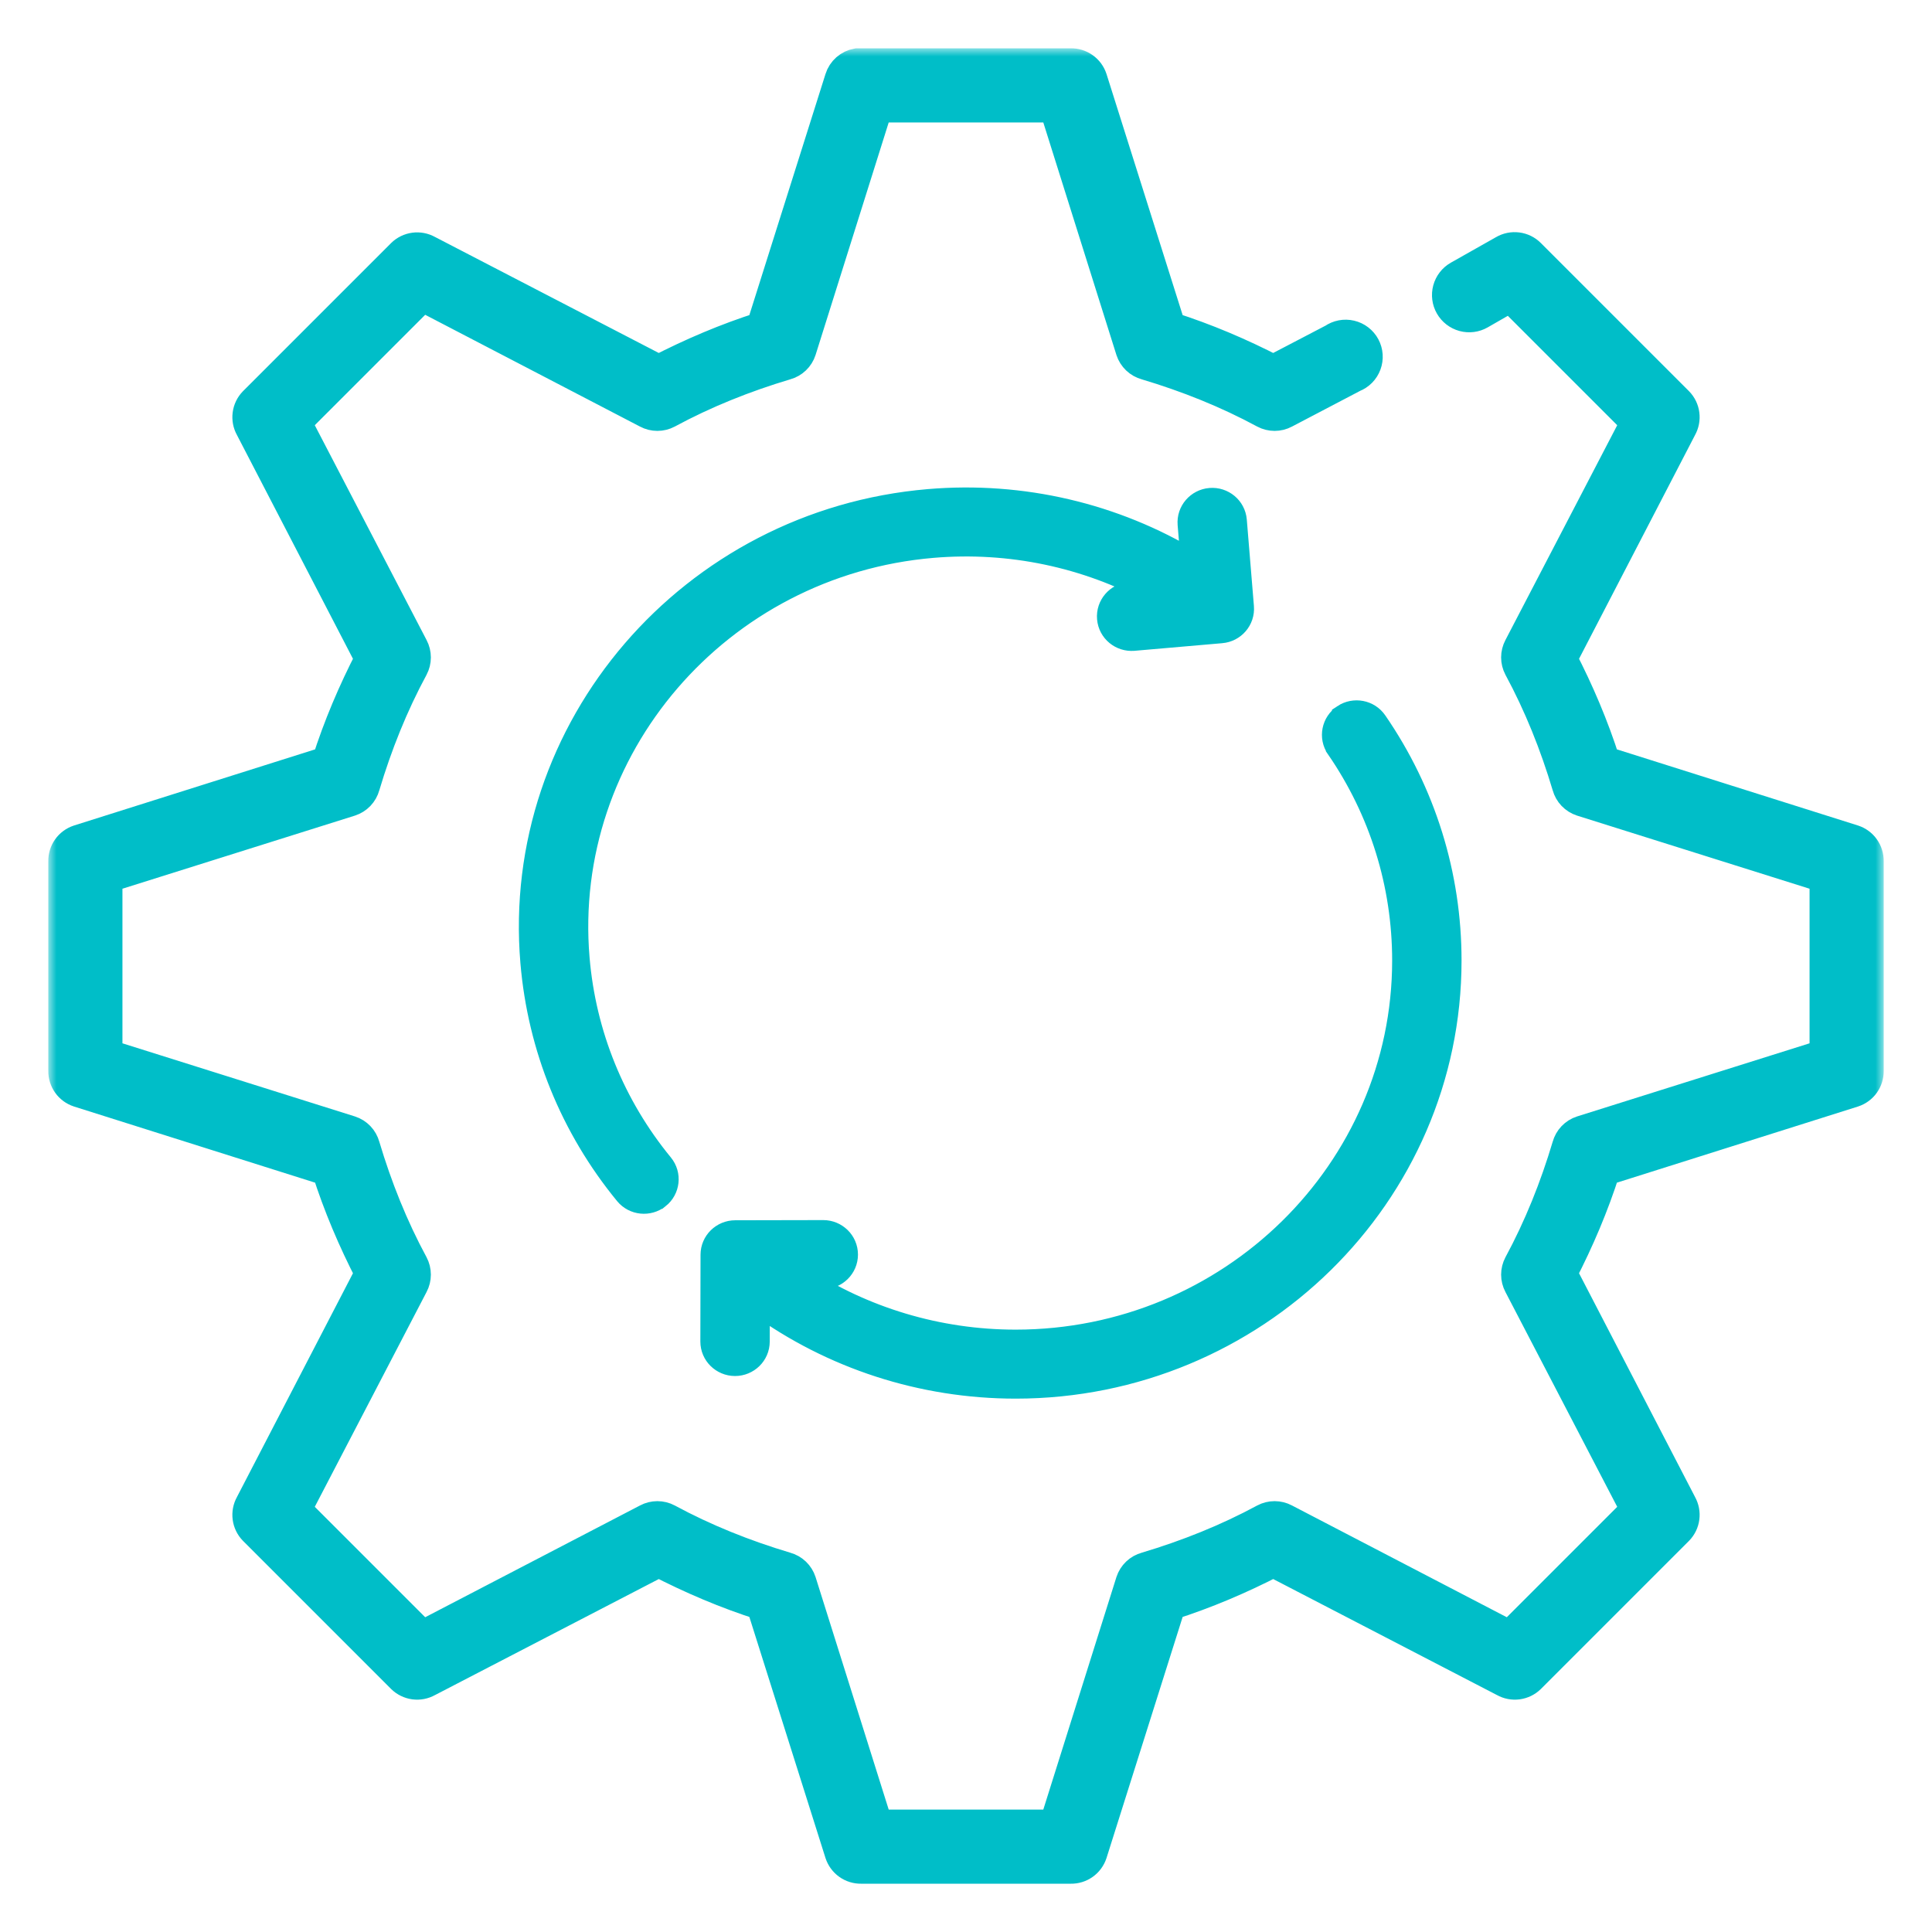
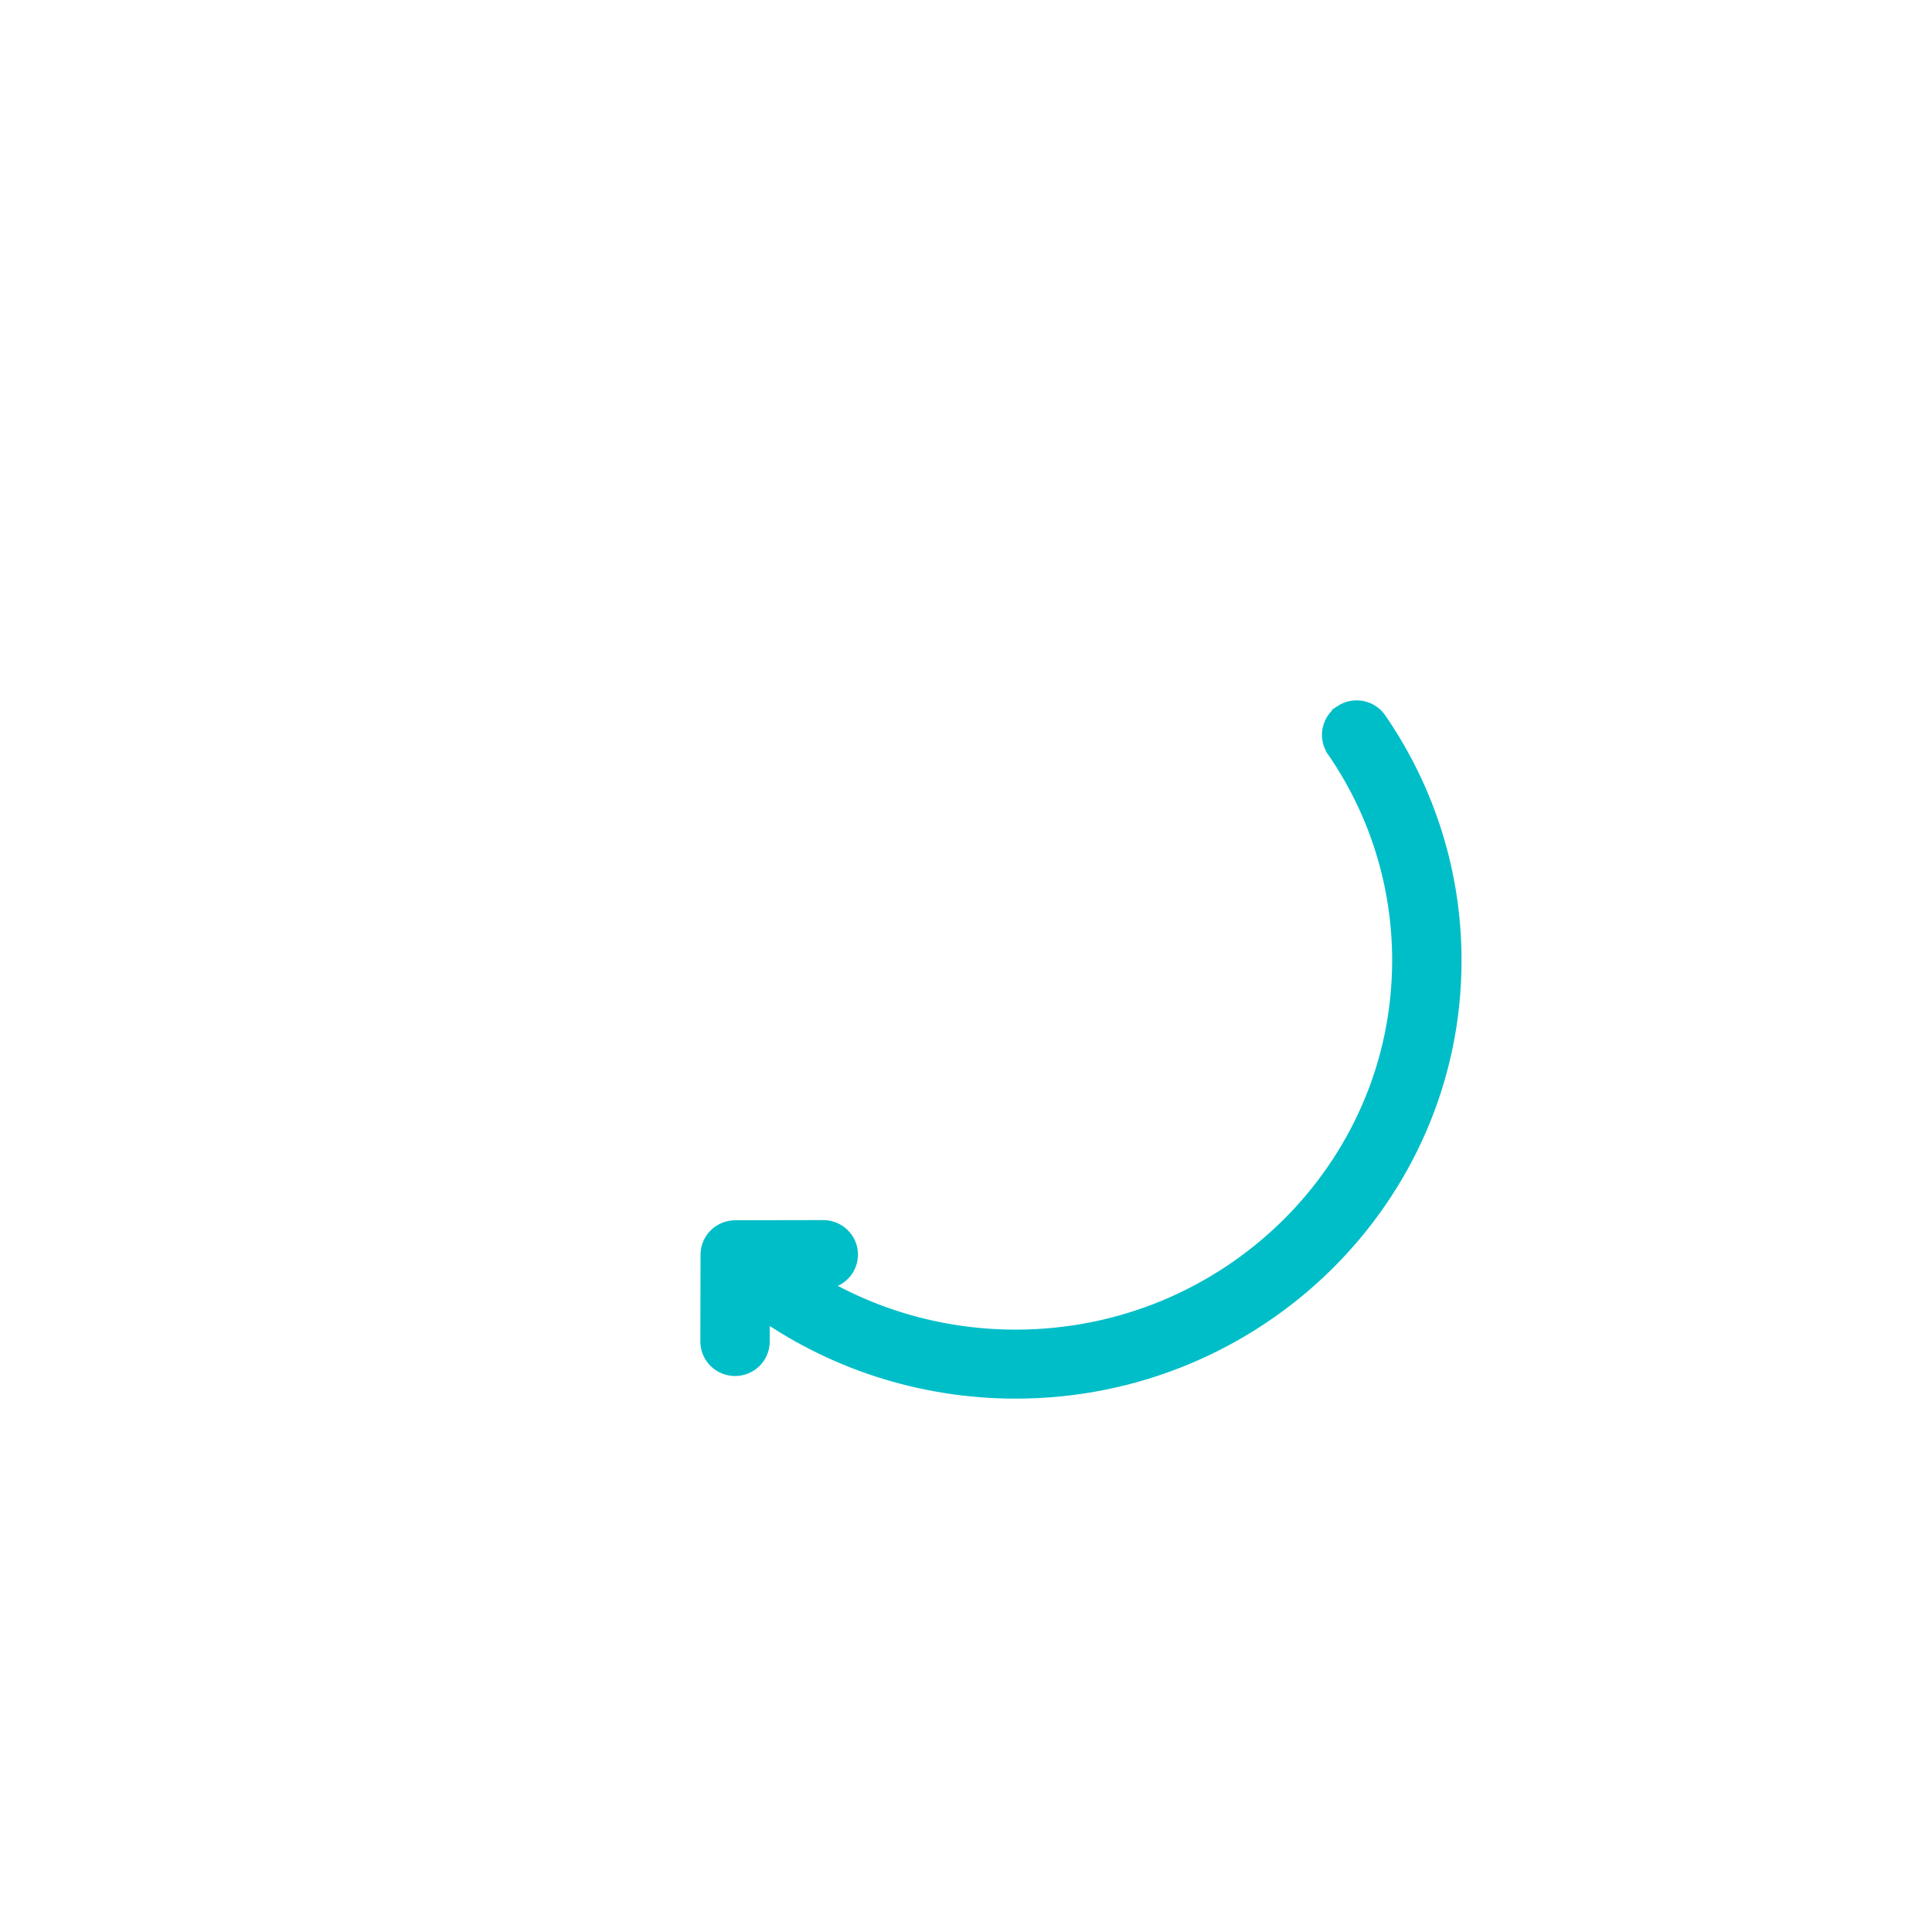
<svg xmlns="http://www.w3.org/2000/svg" width="120" height="120" viewBox="0 0 120 120" fill="none">
  <mask id="path-1-outside-1" maskUnits="userSpaceOnUse" x="3" y="3" width="114" height="115" fill="black">
-     <rect fill="white" x="3" y="3" width="114" height="115" />
-     <path d="M53.244 4.001C53.009 4.043 52.789 4.148 52.61 4.306C52.43 4.464 52.298 4.669 52.227 4.897L47.343 20.362C45.113 21.071 42.968 21.987 40.913 23.048L26.547 15.6C26.301 15.463 26.018 15.408 25.74 15.445C25.461 15.482 25.201 15.607 25 15.804L15.803 25.001C15.606 25.203 15.48 25.462 15.444 25.741C15.407 26.02 15.461 26.303 15.599 26.548L23.047 40.914C21.986 42.969 21.07 45.115 20.361 47.344L4.896 52.228C4.631 52.315 4.401 52.484 4.24 52.711C4.079 52.938 3.995 53.211 4 53.49V66.513C3.995 66.791 4.079 67.064 4.24 67.291C4.401 67.518 4.631 67.687 4.896 67.774L20.361 72.658C21.07 74.888 21.986 77.033 23.047 79.088L15.599 93.454C15.461 93.7 15.407 93.983 15.444 94.262C15.48 94.54 15.606 94.8 15.803 95.001L25 104.199C25.201 104.395 25.461 104.521 25.74 104.558C26.018 104.594 26.301 104.54 26.547 104.402L40.913 96.954C42.968 98.015 45.113 98.931 47.343 99.641L52.227 115.106C52.314 115.37 52.483 115.6 52.71 115.761C52.937 115.922 53.21 116.006 53.488 116.001H66.512C66.79 116.006 67.063 115.922 67.29 115.761C67.517 115.6 67.686 115.37 67.773 115.106L72.657 99.641C74.886 98.931 77.032 98.015 79.087 96.954L93.453 104.402C93.698 104.54 93.982 104.594 94.26 104.558C94.539 104.521 94.799 104.395 95 104.199L104.197 95.001C104.394 94.8 104.52 94.54 104.556 94.262C104.593 93.983 104.538 93.7 104.401 93.454L96.953 79.088C98.014 77.033 98.93 74.888 99.639 72.658L115.104 67.774C115.369 67.687 115.599 67.518 115.76 67.291C115.921 67.064 116.005 66.791 116 66.513V53.49C116.005 53.211 115.921 52.938 115.76 52.711C115.599 52.484 115.369 52.315 115.104 52.228L99.639 47.344C98.93 45.115 98.014 42.969 96.953 40.914L104.401 26.548C104.538 26.303 104.593 26.02 104.556 25.741C104.52 25.462 104.394 25.203 104.197 25.001L95 15.804C94.796 15.598 94.529 15.466 94.241 15.43C93.954 15.393 93.662 15.453 93.413 15.6L90.605 17.187C90.302 17.36 90.081 17.646 89.989 17.982C89.898 18.317 89.943 18.676 90.116 18.978C90.289 19.28 90.575 19.502 90.91 19.593C91.246 19.685 91.605 19.639 91.907 19.466L93.82 18.368L101.674 26.222L94.389 40.222C94.29 40.41 94.237 40.62 94.237 40.833C94.237 41.045 94.29 41.255 94.389 41.443C95.64 43.758 96.632 46.232 97.401 48.809C97.458 49.018 97.566 49.209 97.715 49.365C97.864 49.521 98.05 49.638 98.256 49.705L113.395 54.466V65.536L98.256 70.298C98.05 70.364 97.864 70.481 97.715 70.637C97.566 70.794 97.458 70.985 97.401 71.193C96.632 73.771 95.64 76.244 94.389 78.559C94.29 78.747 94.237 78.957 94.237 79.17C94.237 79.383 94.29 79.592 94.389 79.78L101.674 93.78L93.779 101.675L79.779 94.391C79.591 94.291 79.381 94.239 79.168 94.239C78.956 94.239 78.746 94.291 78.558 94.391C76.243 95.642 73.769 96.633 71.192 97.402C70.983 97.459 70.792 97.567 70.636 97.716C70.48 97.866 70.363 98.051 70.296 98.257L65.535 113.396H54.465L49.703 98.257C49.637 98.051 49.52 97.866 49.364 97.716C49.208 97.567 49.017 97.459 48.808 97.402C46.23 96.633 43.757 95.642 41.442 94.391C41.254 94.291 41.044 94.239 40.831 94.239C40.619 94.239 40.409 94.291 40.221 94.391L26.221 101.675L18.326 93.78L25.611 79.78C25.71 79.592 25.762 79.383 25.762 79.17C25.762 78.957 25.71 78.747 25.611 78.559C24.36 76.244 23.368 73.771 22.599 71.193C22.542 70.985 22.434 70.794 22.285 70.637C22.136 70.481 21.95 70.364 21.744 70.298L6.605 65.536V54.466L21.744 49.705C21.95 49.638 22.136 49.521 22.285 49.365C22.434 49.209 22.542 49.018 22.599 48.809C23.368 46.232 24.36 43.758 25.611 41.443C25.71 41.255 25.762 41.045 25.762 40.833C25.762 40.62 25.71 40.41 25.611 40.222L18.326 26.222L26.221 18.327L40.221 25.612C40.409 25.712 40.619 25.764 40.831 25.764C41.044 25.764 41.254 25.712 41.442 25.612C43.757 24.361 46.23 23.369 48.808 22.6C49.017 22.543 49.208 22.435 49.364 22.286C49.52 22.137 49.637 21.951 49.703 21.745L54.465 6.606H65.535L70.296 21.745C70.363 21.951 70.48 22.137 70.636 22.286C70.792 22.435 70.983 22.543 71.192 22.6C73.769 23.369 76.243 24.361 78.558 25.612C78.746 25.712 78.956 25.764 79.168 25.764C79.381 25.764 79.591 25.712 79.779 25.612L84.052 23.373C84.224 23.307 84.38 23.204 84.51 23.073C84.639 22.942 84.739 22.784 84.803 22.611C84.867 22.438 84.894 22.254 84.881 22.07C84.868 21.886 84.817 21.706 84.73 21.544C84.643 21.381 84.522 21.239 84.376 21.127C84.23 21.014 84.061 20.934 83.882 20.892C83.702 20.849 83.516 20.845 83.335 20.88C83.154 20.915 82.982 20.988 82.831 21.094L79.087 23.048C77.032 21.987 74.886 21.071 72.657 20.362L67.773 4.897C67.686 4.632 67.517 4.403 67.29 4.242C67.063 4.08 66.79 3.996 66.512 4.001H53.488C53.448 4 53.407 4 53.366 4.001C53.326 4 53.285 4 53.244 4.001Z" />
-   </mask>
-   <path d="M53.244 4.001C53.009 4.043 52.789 4.148 52.61 4.306C52.43 4.464 52.298 4.669 52.227 4.897L47.343 20.362C45.113 21.071 42.968 21.987 40.913 23.048L26.547 15.6C26.301 15.463 26.018 15.408 25.74 15.445C25.461 15.482 25.201 15.607 25 15.804L15.803 25.001C15.606 25.203 15.48 25.462 15.444 25.741C15.407 26.02 15.461 26.303 15.599 26.548L23.047 40.914C21.986 42.969 21.07 45.115 20.361 47.344L4.896 52.228C4.631 52.315 4.401 52.484 4.24 52.711C4.079 52.938 3.995 53.211 4 53.49V66.513C3.995 66.791 4.079 67.064 4.24 67.291C4.401 67.518 4.631 67.687 4.896 67.774L20.361 72.658C21.07 74.888 21.986 77.033 23.047 79.088L15.599 93.454C15.461 93.7 15.407 93.983 15.444 94.262C15.48 94.54 15.606 94.8 15.803 95.001L25 104.199C25.201 104.395 25.461 104.521 25.74 104.558C26.018 104.594 26.301 104.54 26.547 104.402L40.913 96.954C42.968 98.015 45.113 98.931 47.343 99.641L52.227 115.106C52.314 115.37 52.483 115.6 52.71 115.761C52.937 115.922 53.21 116.006 53.488 116.001H66.512C66.79 116.006 67.063 115.922 67.29 115.761C67.517 115.6 67.686 115.37 67.773 115.106L72.657 99.641C74.886 98.931 77.032 98.015 79.087 96.954L93.453 104.402C93.698 104.54 93.982 104.594 94.26 104.558C94.539 104.521 94.799 104.395 95 104.199L104.197 95.001C104.394 94.8 104.52 94.54 104.556 94.262C104.593 93.983 104.538 93.7 104.401 93.454L96.953 79.088C98.014 77.033 98.93 74.888 99.639 72.658L115.104 67.774C115.369 67.687 115.599 67.518 115.76 67.291C115.921 67.064 116.005 66.791 116 66.513V53.49C116.005 53.211 115.921 52.938 115.76 52.711C115.599 52.484 115.369 52.315 115.104 52.228L99.639 47.344C98.93 45.115 98.014 42.969 96.953 40.914L104.401 26.548C104.538 26.303 104.593 26.02 104.556 25.741C104.52 25.462 104.394 25.203 104.197 25.001L95 15.804C94.796 15.598 94.529 15.466 94.241 15.43C93.954 15.393 93.662 15.453 93.413 15.6L90.605 17.187C90.302 17.36 90.081 17.646 89.989 17.982C89.898 18.317 89.943 18.676 90.116 18.978C90.289 19.28 90.575 19.502 90.91 19.593C91.246 19.685 91.605 19.639 91.907 19.466L93.82 18.368L101.674 26.222L94.389 40.222C94.29 40.41 94.237 40.62 94.237 40.833C94.237 41.045 94.29 41.255 94.389 41.443C95.64 43.758 96.632 46.232 97.401 48.809C97.458 49.018 97.566 49.209 97.715 49.365C97.864 49.521 98.05 49.638 98.256 49.705L113.395 54.466V65.536L98.256 70.298C98.05 70.364 97.864 70.481 97.715 70.637C97.566 70.794 97.458 70.985 97.401 71.193C96.632 73.771 95.64 76.244 94.389 78.559C94.29 78.747 94.237 78.957 94.237 79.17C94.237 79.383 94.29 79.592 94.389 79.78L101.674 93.78L93.779 101.675L79.779 94.391C79.591 94.291 79.381 94.239 79.168 94.239C78.956 94.239 78.746 94.291 78.558 94.391C76.243 95.642 73.769 96.633 71.192 97.402C70.983 97.459 70.792 97.567 70.636 97.716C70.48 97.866 70.363 98.051 70.296 98.257L65.535 113.396H54.465L49.703 98.257C49.637 98.051 49.52 97.866 49.364 97.716C49.208 97.567 49.017 97.459 48.808 97.402C46.23 96.633 43.757 95.642 41.442 94.391C41.254 94.291 41.044 94.239 40.831 94.239C40.619 94.239 40.409 94.291 40.221 94.391L26.221 101.675L18.326 93.78L25.611 79.78C25.71 79.592 25.762 79.383 25.762 79.17C25.762 78.957 25.71 78.747 25.611 78.559C24.36 76.244 23.368 73.771 22.599 71.193C22.542 70.985 22.434 70.794 22.285 70.637C22.136 70.481 21.95 70.364 21.744 70.298L6.605 65.536V54.466L21.744 49.705C21.95 49.638 22.136 49.521 22.285 49.365C22.434 49.209 22.542 49.018 22.599 48.809C23.368 46.232 24.36 43.758 25.611 41.443C25.71 41.255 25.762 41.045 25.762 40.833C25.762 40.62 25.71 40.41 25.611 40.222L18.326 26.222L26.221 18.327L40.221 25.612C40.409 25.712 40.619 25.764 40.831 25.764C41.044 25.764 41.254 25.712 41.442 25.612C43.757 24.361 46.23 23.369 48.808 22.6C49.017 22.543 49.208 22.435 49.364 22.286C49.52 22.137 49.637 21.951 49.703 21.745L54.465 6.606H65.535L70.296 21.745C70.363 21.951 70.48 22.137 70.636 22.286C70.792 22.435 70.983 22.543 71.192 22.6C73.769 23.369 76.243 24.361 78.558 25.612C78.746 25.712 78.956 25.764 79.168 25.764C79.381 25.764 79.591 25.712 79.779 25.612L84.052 23.373C84.224 23.307 84.38 23.204 84.51 23.073C84.639 22.942 84.739 22.784 84.803 22.611C84.867 22.438 84.894 22.254 84.881 22.07C84.868 21.886 84.817 21.706 84.73 21.544C84.643 21.381 84.522 21.239 84.376 21.127C84.23 21.014 84.061 20.934 83.882 20.892C83.702 20.849 83.516 20.845 83.335 20.88C83.154 20.915 82.982 20.988 82.831 21.094L79.087 23.048C77.032 21.987 74.886 21.071 72.657 20.362L67.773 4.897C67.686 4.632 67.517 4.403 67.29 4.242C67.063 4.08 66.79 3.996 66.512 4.001H53.488C53.448 4 53.407 4 53.366 4.001C53.326 4 53.285 4 53.244 4.001Z" fill="#00BEC8" />
-   <path d="M53.244 4.001C53.009 4.043 52.789 4.148 52.61 4.306C52.43 4.464 52.298 4.669 52.227 4.897L47.343 20.362C45.113 21.071 42.968 21.987 40.913 23.048L26.547 15.6C26.301 15.463 26.018 15.408 25.74 15.445C25.461 15.482 25.201 15.607 25 15.804L15.803 25.001C15.606 25.203 15.48 25.462 15.444 25.741C15.407 26.02 15.461 26.303 15.599 26.548L23.047 40.914C21.986 42.969 21.07 45.115 20.361 47.344L4.896 52.228C4.631 52.315 4.401 52.484 4.24 52.711C4.079 52.938 3.995 53.211 4 53.49V66.513C3.995 66.791 4.079 67.064 4.24 67.291C4.401 67.518 4.631 67.687 4.896 67.774L20.361 72.658C21.07 74.888 21.986 77.033 23.047 79.088L15.599 93.454C15.461 93.7 15.407 93.983 15.444 94.262C15.48 94.54 15.606 94.8 15.803 95.001L25 104.199C25.201 104.395 25.461 104.521 25.74 104.558C26.018 104.594 26.301 104.54 26.547 104.402L40.913 96.954C42.968 98.015 45.113 98.931 47.343 99.641L52.227 115.106C52.314 115.37 52.483 115.6 52.71 115.761C52.937 115.922 53.21 116.006 53.488 116.001H66.512C66.79 116.006 67.063 115.922 67.29 115.761C67.517 115.6 67.686 115.37 67.773 115.106L72.657 99.641C74.886 98.931 77.032 98.015 79.087 96.954L93.453 104.402C93.698 104.54 93.982 104.594 94.26 104.558C94.539 104.521 94.799 104.395 95 104.199L104.197 95.001C104.394 94.8 104.52 94.54 104.556 94.262C104.593 93.983 104.538 93.7 104.401 93.454L96.953 79.088C98.014 77.033 98.93 74.888 99.639 72.658L115.104 67.774C115.369 67.687 115.599 67.518 115.76 67.291C115.921 67.064 116.005 66.791 116 66.513V53.49C116.005 53.211 115.921 52.938 115.76 52.711C115.599 52.484 115.369 52.315 115.104 52.228L99.639 47.344C98.93 45.115 98.014 42.969 96.953 40.914L104.401 26.548C104.538 26.303 104.593 26.02 104.556 25.741C104.52 25.462 104.394 25.203 104.197 25.001L95 15.804C94.796 15.598 94.529 15.466 94.241 15.43C93.954 15.393 93.662 15.453 93.413 15.6L90.605 17.187C90.302 17.36 90.081 17.646 89.989 17.982C89.898 18.317 89.943 18.676 90.116 18.978C90.289 19.28 90.575 19.502 90.91 19.593C91.246 19.685 91.605 19.639 91.907 19.466L93.82 18.368L101.674 26.222L94.389 40.222C94.29 40.41 94.237 40.62 94.237 40.833C94.237 41.045 94.29 41.255 94.389 41.443C95.64 43.758 96.632 46.232 97.401 48.809C97.458 49.018 97.566 49.209 97.715 49.365C97.864 49.521 98.05 49.638 98.256 49.705L113.395 54.466V65.536L98.256 70.298C98.05 70.364 97.864 70.481 97.715 70.637C97.566 70.794 97.458 70.985 97.401 71.193C96.632 73.771 95.64 76.244 94.389 78.559C94.29 78.747 94.237 78.957 94.237 79.17C94.237 79.383 94.29 79.592 94.389 79.78L101.674 93.78L93.779 101.675L79.779 94.391C79.591 94.291 79.381 94.239 79.168 94.239C78.956 94.239 78.746 94.291 78.558 94.391C76.243 95.642 73.769 96.633 71.192 97.402C70.983 97.459 70.792 97.567 70.636 97.716C70.48 97.866 70.363 98.051 70.296 98.257L65.535 113.396H54.465L49.703 98.257C49.637 98.051 49.52 97.866 49.364 97.716C49.208 97.567 49.017 97.459 48.808 97.402C46.23 96.633 43.757 95.642 41.442 94.391C41.254 94.291 41.044 94.239 40.831 94.239C40.619 94.239 40.409 94.291 40.221 94.391L26.221 101.675L18.326 93.78L25.611 79.78C25.71 79.592 25.762 79.383 25.762 79.17C25.762 78.957 25.71 78.747 25.611 78.559C24.36 76.244 23.368 73.771 22.599 71.193C22.542 70.985 22.434 70.794 22.285 70.637C22.136 70.481 21.95 70.364 21.744 70.298L6.605 65.536V54.466L21.744 49.705C21.95 49.638 22.136 49.521 22.285 49.365C22.434 49.209 22.542 49.018 22.599 48.809C23.368 46.232 24.36 43.758 25.611 41.443C25.71 41.255 25.762 41.045 25.762 40.833C25.762 40.62 25.71 40.41 25.611 40.222L18.326 26.222L26.221 18.327L40.221 25.612C40.409 25.712 40.619 25.764 40.831 25.764C41.044 25.764 41.254 25.712 41.442 25.612C43.757 24.361 46.23 23.369 48.808 22.6C49.017 22.543 49.208 22.435 49.364 22.286C49.52 22.137 49.637 21.951 49.703 21.745L54.465 6.606H65.535L70.296 21.745C70.363 21.951 70.48 22.137 70.636 22.286C70.792 22.435 70.983 22.543 71.192 22.6C73.769 23.369 76.243 24.361 78.558 25.612C78.746 25.712 78.956 25.764 79.168 25.764C79.381 25.764 79.591 25.712 79.779 25.612L84.052 23.373C84.224 23.307 84.38 23.204 84.51 23.073C84.639 22.942 84.739 22.784 84.803 22.611C84.867 22.438 84.894 22.254 84.881 22.07C84.868 21.886 84.817 21.706 84.73 21.544C84.643 21.381 84.522 21.239 84.376 21.127C84.23 21.014 84.061 20.934 83.882 20.892C83.702 20.849 83.516 20.845 83.335 20.88C83.154 20.915 82.982 20.988 82.831 21.094L79.087 23.048C77.032 21.987 74.886 21.071 72.657 20.362L67.773 4.897C67.686 4.632 67.517 4.403 67.29 4.242C67.063 4.08 66.79 3.996 66.512 4.001H53.488C53.448 4 53.407 4 53.366 4.001C53.326 4 53.285 4 53.244 4.001Z" stroke="#00BEC8" stroke-width="2" mask="url(#path-1-outside-1)" />
+     </mask>
  <path d="M83.482 44.484L83.482 44.485C82.837 44.913 82.659 45.784 83.102 46.427L83.102 46.428C85.796 50.342 87.219 54.916 87.219 59.66C87.219 72.701 76.405 83.336 63.085 83.336C58.255 83.336 53.592 81.927 49.64 79.321L51.137 79.318C51.137 79.318 51.138 79.318 51.138 79.318C51.901 79.316 52.541 78.703 52.54 77.922C52.538 77.141 51.896 76.532 51.135 76.532L51.133 76.532L51.132 76.532L45.664 76.543C45.664 76.543 45.664 76.543 45.663 76.543C44.903 76.545 44.263 77.153 44.261 77.933C44.261 77.933 44.261 77.933 44.261 77.933C44.261 77.933 44.261 77.934 44.261 77.934L44.25 83.321L44.25 83.322C44.249 84.103 44.888 84.716 45.652 84.717H45.654H45.655C46.416 84.717 47.058 84.109 47.06 83.327C47.06 83.327 47.06 83.327 47.06 83.327L47.065 80.936C51.684 84.296 57.28 86.122 63.085 86.122C77.929 86.122 90.029 74.264 90.029 59.66C90.029 54.355 88.436 49.235 85.423 44.858L85.423 44.858C84.986 44.222 84.117 44.064 83.482 44.484Z" fill="#00BEC8" stroke="#00BEC8" stroke-width="1.5" />
-   <path d="M40.874 74.335L40.875 74.335C41.481 73.854 41.584 72.971 41.089 72.367L41.089 72.367C38.075 68.693 36.271 64.255 35.871 59.529C34.772 46.534 44.651 35.025 57.924 33.902C62.736 33.495 67.502 34.506 71.659 36.77L70.168 36.899C70.167 36.899 70.167 36.899 70.167 36.899C69.406 36.965 68.821 37.63 68.888 38.408C68.955 39.187 69.646 39.739 70.405 39.675L70.406 39.675L70.408 39.675L75.855 39.202C75.856 39.202 75.856 39.202 75.856 39.202C76.613 39.137 77.2 38.477 77.135 37.699C77.135 37.699 77.135 37.699 77.135 37.699C77.135 37.699 77.135 37.699 77.135 37.699L76.693 32.329L76.693 32.329C76.628 31.551 75.939 30.994 75.178 31.057L75.177 31.057L75.175 31.057C74.416 31.121 73.828 31.782 73.893 32.561C73.893 32.561 73.893 32.561 73.893 32.561L74.089 34.944C69.203 31.985 63.473 30.637 57.689 31.127C42.898 32.378 31.84 45.213 33.071 59.766C33.519 65.052 35.538 70.019 38.908 74.127L38.908 74.127C39.398 74.724 40.277 74.808 40.874 74.335Z" fill="#00BEC8" stroke="#00BEC8" stroke-width="1.5" />
</svg>